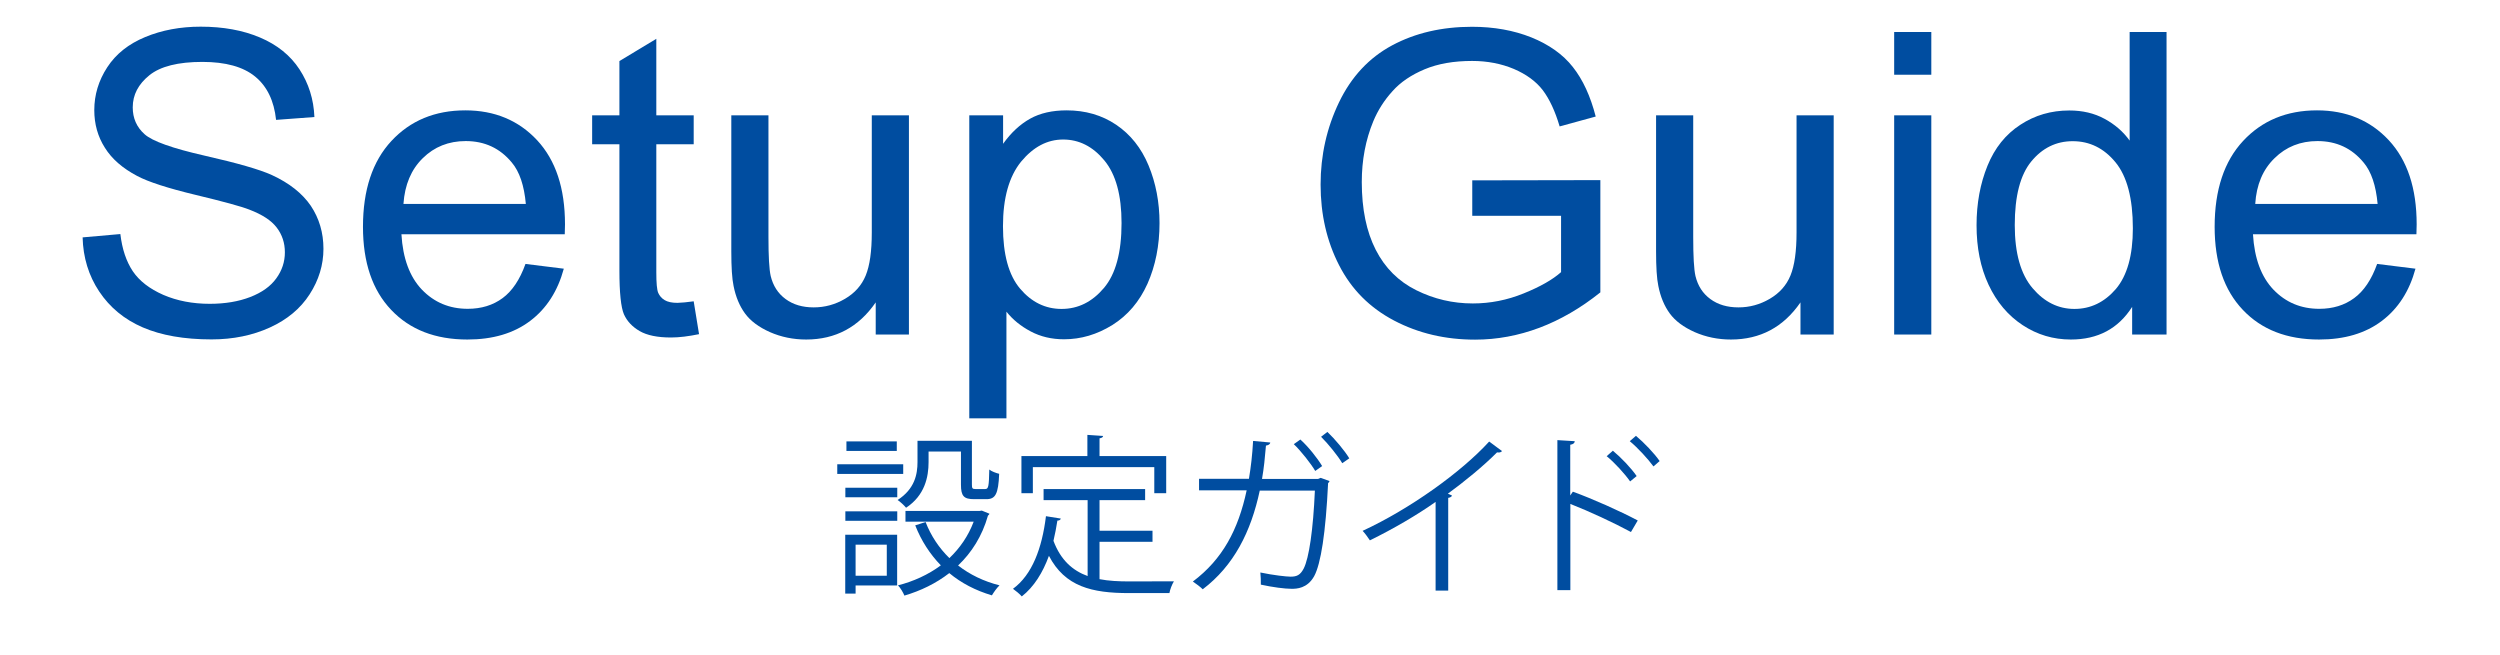
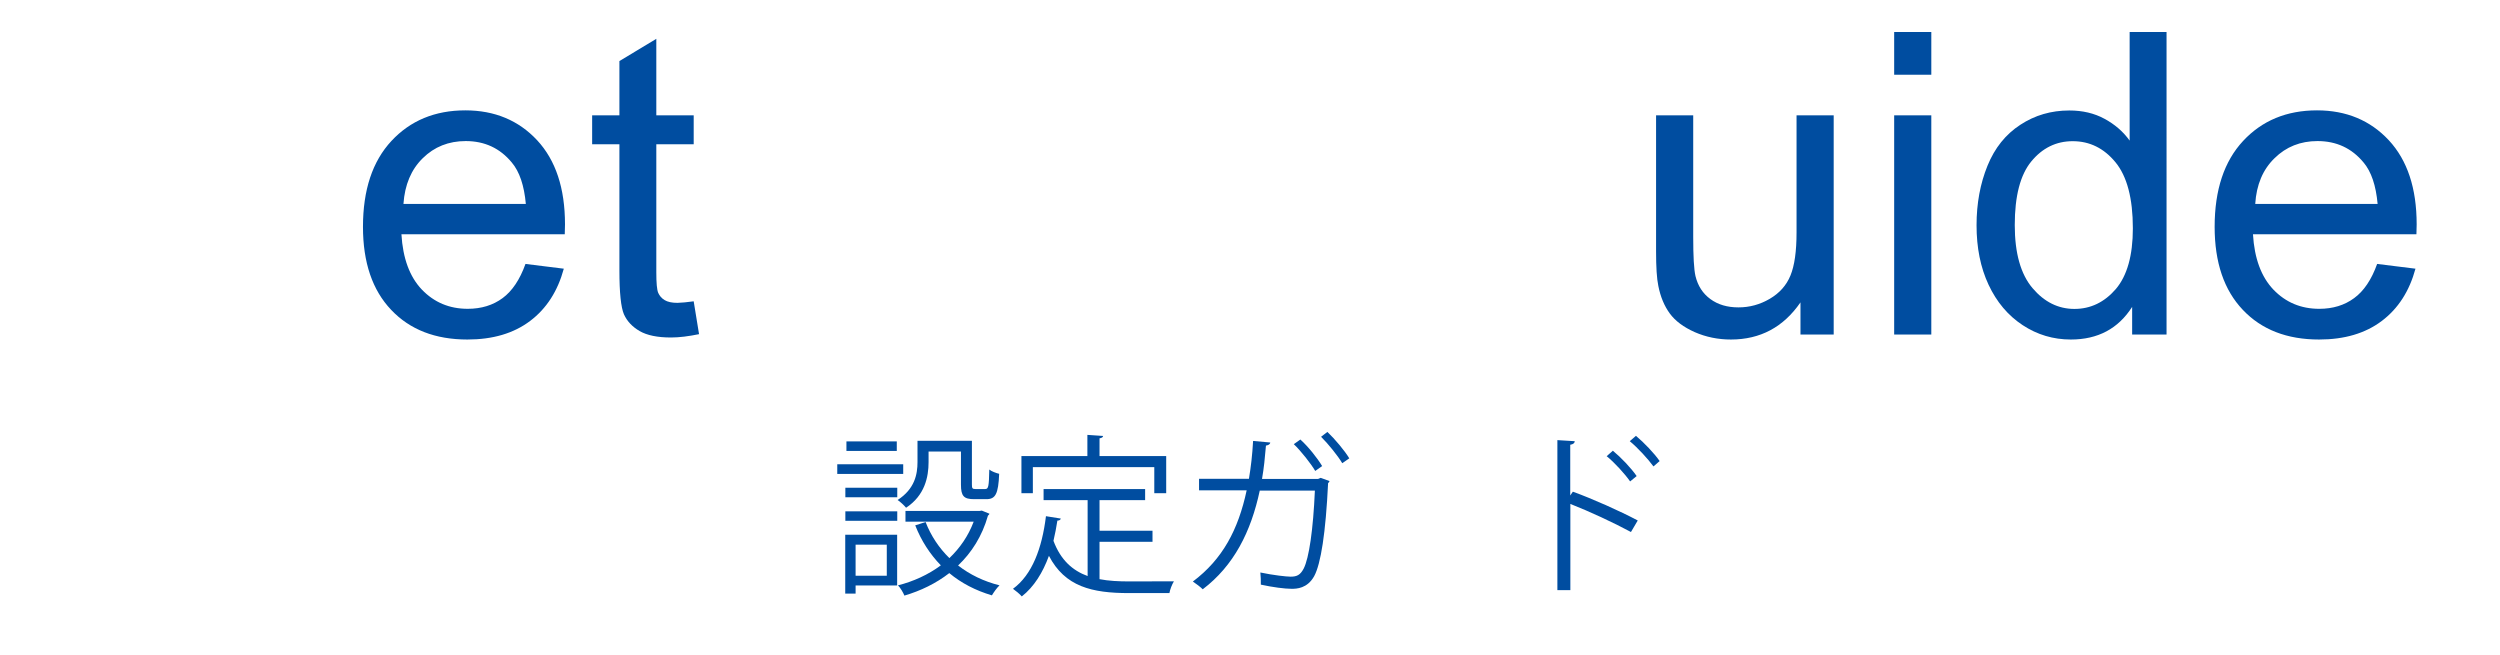
<svg xmlns="http://www.w3.org/2000/svg" version="1.1" id="レイヤー_1" x="0px" y="0px" viewBox="0 0 2100 550" style="enable-background:new 0 0 2100 550;" xml:space="preserve">
  <style type="text/css">
	.st0{enable-background:new    ;}
	.st1{fill:#004DA0;}
</style>
  <g class="st0">
    <path class="st1" d="M758.7,390v8.1h-55.4V390H758.7z M753.6,449.2v42.6h-34.9v6.8H710v-49.4H753.6z M710.1,417.7v-8h43.6v8H710.1z    M710.1,437.5v-8h43.6v8H710.1z M753.3,370.8v8H711v-8H753.3z M744.9,457.5h-26.2v26.1h26.2V457.5z M780,379.2v9   c0,12.5-3.2,28-18.9,38.3c-1.5-1.9-5.1-5.2-7.1-6.5c14.4-9.3,16.7-21.6,16.7-31.9v-17.8h45.7v36.7c0,3.2,0.4,3.8,3,3.8h8.1   c2.8,0,3.2-1.9,3.5-16.4c1.9,1.6,5.8,3,8.3,3.6c-0.7,17.1-3.2,21.3-10.7,21.3h-10.4c-8.6,0-11-2.6-11-12.2v-27.8H780z M824.7,428.9   l6.4,2.6c-0.1,0.7-0.7,1.2-1.2,1.6c-4.9,17.3-13.8,31.2-25.1,41.9c9.9,7.7,21.5,13.3,34.8,16.7c-2.2,2-4.9,5.9-6.4,8.4   c-13.8-4.1-25.7-10.3-35.8-18.7c-11.2,8.7-24.1,14.9-37.7,18.9c-1-2.5-3.3-6.5-5.4-8.6c12.9-3.3,25.2-8.8,36-16.8   c-9.1-9.4-16.4-20.6-21.5-33.6l8.7-2.8c4.5,11.6,11.3,21.8,20,30.3c8.7-8.3,15.8-18.4,20.4-30.6h-57.3v-9h62.2L824.7,428.9z" />
    <path class="st1" d="M923.6,454.9v31.6c7.7,1.5,16.1,1.9,25.2,1.9c5.1,0,30.6,0,37.3-0.1c-1.6,2.5-3.3,7-3.8,9.9h-33.9   c-31.2,0-53.8-5.4-67.3-31.3c-5.2,14.2-12.6,26.1-22.8,34.1c-1.6-1.9-5.1-4.8-7.4-6.4c16-11.7,24.4-33.9,27.7-61l12.5,2   c-0.3,1-1.2,1.7-2.9,1.7c-0.9,5.8-2,11.5-3.3,17c6.1,16.2,16,24.9,28.7,29.6v-63.8h-37v-9.3h85.3v9.3h-38.3v25.7h44.5v9.3H923.6z    M867.6,392.4v21.9H858v-31.2h55.4v-17.8l13.2,0.9c-0.1,1-1,1.7-3,2v14.9h56v31.2h-10v-21.9H867.6z" />
    <path class="st1" d="M1116.8,404.1c-0.1,0.6-0.6,1.3-1.2,1.7c-2,41.9-6.1,67.9-11.7,78.2c-5.8,10.4-14.8,10.6-19,10.6   c-5.5,0-15.8-1.3-25.8-3.5c0.1-2.9-0.1-7.3-0.4-10.2c10.9,2.3,22,3.5,25.4,3.5c5.2,0,8.1-1.3,11-6.8c4.5-8.7,8-32.9,9.4-65.5h-46.3   c-7.4,34.7-21.8,63.1-47.9,82.9c-1.9-1.9-5.7-4.8-8.3-6.5c24.9-18.7,38.1-43.4,45.2-76.6h-40v-9.7h41.9c1.7-10.2,2.8-19.6,3.5-31.8   l14.4,1.3c-0.1,1.5-1.6,2.3-3.6,2.6c-0.9,10.6-1.7,18.7-3.3,28h47.1l2.2-0.9L1116.8,404.1z M1092.3,369.2   c6.5,5.8,14.4,15.7,18.3,22.3l-5.8,4.1c-3.6-6.1-11.9-16.7-18-22.5L1092.3,369.2z M1115,362.8c6.4,6.1,14.5,15.7,18.4,22.2   l-5.9,4.1c-3.6-6.1-11.9-16.4-17.8-22.2L1115,362.8z" />
-     <path class="st1" d="M1261.7,378.9c-0.6,0.7-1.5,1.2-2.8,1.2c-0.4,0-0.9,0-1.4-0.1c-11.2,11.3-27.3,24.5-41.3,34.7   c1.2,0.4,2.9,1.3,3.5,1.6c-0.3,0.9-1.6,1.7-3.2,1.9v77.9h-10.6v-74.5c-15.4,10.9-35.4,22.6-55.2,32.3c-1.5-2.3-4.1-5.9-6.1-8   c39.6-18.3,82.9-49.3,106.3-75L1261.7,378.9z" />
    <path class="st1" d="M1370,446.9c-14.8-8-35.1-17.4-50.9-23.6v72.4h-10.9v-126l14.6,0.9c-0.1,1.6-1.3,2.6-3.8,3v42.6l2.2-3.2   c17,6.2,39.4,16.2,54.5,24.2L1370,446.9z M1354.8,378.6c6.7,5.5,15.4,14.6,20,21.3l-5.5,4.5c-4.3-6.2-13.2-16-19.7-21.2   L1354.8,378.6z M1374.2,366.1c6.8,5.7,15.5,14.8,19.9,21.2l-5.2,4.5c-4.5-6.2-13.3-15.8-19.9-21.2L1374.2,366.1z" />
  </g>
  <g class="st0">
-     <path class="st1" d="M69.4,199.4l31.7-2.8c1.5,12.7,5,23.1,10.5,31.3c5.5,8.1,14,14.7,25.6,19.8c11.6,5,24.6,7.5,39,7.5   c12.8,0,24.2-1.9,34-5.7c9.8-3.8,17.1-9,21.9-15.7c4.8-6.6,7.2-13.9,7.2-21.8c0-8-2.3-14.9-6.9-20.9c-4.6-6-12.2-10.9-22.9-15   c-6.8-2.7-21.9-6.8-45.2-12.4c-23.3-5.6-39.7-10.9-49.1-15.9c-12.1-6.4-21.2-14.2-27.1-23.7c-6-9.4-8.9-20-8.9-31.6   c0-12.8,3.6-24.8,10.9-36c7.3-11.2,17.9-19.6,31.9-25.4c14-5.8,29.5-8.7,46.6-8.7c18.8,0,35.4,3,49.8,9.1   c14.4,6.1,25.5,15,33.2,26.8c7.7,11.8,11.9,25.1,12.5,40l-32.2,2.4c-1.7-16.1-7.6-28.2-17.6-36.4c-10-8.2-24.8-12.3-44.3-12.3   c-20.3,0-35.2,3.7-44.5,11.2c-9.3,7.5-14,16.4-14,27c0,9.1,3.3,16.6,9.9,22.5c6.5,5.9,23.4,11.9,50.7,18.1   c27.3,6.2,46.1,11.6,56.2,16.2c14.8,6.8,25.7,15.5,32.8,25.9c7,10.5,10.6,22.5,10.6,36.1c0,13.5-3.9,26.3-11.6,38.2   c-7.7,12-18.9,21.3-33.4,27.9c-14.5,6.6-30.8,10-49,10c-23,0-42.3-3.4-57.8-10.1c-15.5-6.7-27.7-16.8-36.6-30.2   C74.5,231.6,69.8,216.3,69.4,199.4z" />
    <path class="st1" d="M441.4,221.7l32.2,4c-5.1,18.8-14.5,33.5-28.3,43.9c-13.8,10.4-31.3,15.6-52.7,15.6c-26.9,0-48.3-8.3-64-24.9   c-15.8-16.6-23.7-39.8-23.7-69.8c0-31,8-55,23.9-72.1c15.9-17.1,36.6-25.7,62.1-25.7c24.6,0,44.7,8.4,60.3,25.1   c15.6,16.8,23.4,40.3,23.4,70.7c0,1.9-0.1,4.6-0.2,8.3H337.2c1.2,20.2,6.9,35.7,17.2,46.5c10.3,10.7,23.1,16.1,38.5,16.1   c11.4,0,21.2-3,29.3-9C430.2,244.5,436.7,234.9,441.4,221.7z M338.9,171.3h102.8c-1.4-15.5-5.3-27.1-11.8-34.8   c-9.9-12-22.8-18-38.7-18c-14.3,0-26.4,4.8-36.1,14.4C345.4,142.4,340,155.2,338.9,171.3z" />
    <path class="st1" d="M582.7,253.1l4.5,27.6c-8.8,1.8-16.6,2.8-23.6,2.8c-11.3,0-20.1-1.8-26.3-5.4c-6.2-3.6-10.6-8.3-13.2-14.1   c-2.5-5.8-3.8-18.1-3.8-36.8V121.2h-22.9V96.9h22.9V51.3l31-18.7v64.3h31.4v24.3h-31.4v107.6c0,8.9,0.5,14.6,1.6,17.2   c1.1,2.5,2.9,4.6,5.4,6.1c2.5,1.5,6,2.3,10.7,2.3C572.5,254.3,577,253.9,582.7,253.1z" />
-     <path class="st1" d="M735.6,281v-27c-14.3,20.8-33.8,31.2-58.4,31.2c-10.9,0-21-2.1-30.4-6.2c-9.4-4.2-16.4-9.4-21-15.7   c-4.6-6.3-7.8-14-9.6-23.1c-1.3-6.1-1.9-15.8-1.9-29.1V96.9h31.2V199c0,16.3,0.6,27.3,1.9,32.9c2,8.2,6.1,14.6,12.5,19.3   c6.4,4.7,14.2,7,23.6,7s18.1-2.4,26.3-7.2c8.2-4.8,14-11.3,17.4-19.6c3.4-8.3,5.1-20.3,5.1-36V96.9h31.2V281H735.6z" />
-     <path class="st1" d="M814.2,351.5V96.9h28.4v23.9c6.7-9.4,14.3-16.4,22.7-21.1c8.4-4.7,18.7-7,30.7-7c15.7,0,29.6,4,41.6,12.1   c12,8.1,21.1,19.5,27.2,34.2c6.1,14.7,9.2,30.9,9.2,48.4c0,18.8-3.4,35.8-10.1,50.9c-6.8,15.1-16.6,26.6-29.5,34.7   c-12.9,8-26.4,12-40.6,12c-10.4,0-19.7-2.2-28-6.6c-8.3-4.4-15.1-9.9-20.4-16.6v89.6H814.2z M842.5,190c0,23.7,4.8,41.2,14.4,52.5   c9.6,11.3,21.2,17,34.8,17c13.9,0,25.7-5.9,35.6-17.6c9.9-11.7,14.8-29.9,14.8-54.5c0-23.5-4.8-41-14.5-52.7   c-9.7-11.7-21.2-17.5-34.6-17.5c-13.3,0-25,6.2-35.3,18.6C847.6,148.3,842.5,166.3,842.5,190z" />
-     <path class="st1" d="M1236.7,181.3v-29.8l107.6-0.2v94.3c-16.5,13.2-33.6,23.1-51.1,29.7c-17.6,6.6-35.6,10-54.1,10   c-25,0-47.6-5.3-68-16c-20.4-10.7-35.8-26.1-46.2-46.4c-10.4-20.2-15.6-42.8-15.6-67.8c0-24.7,5.2-47.8,15.5-69.2   c10.3-21.4,25.2-37.4,44.6-47.8s41.8-15.6,67.1-15.6c18.4,0,35,3,49.8,8.9c14.8,6,26.5,14.2,34.9,24.9   c8.4,10.6,14.8,24.5,19.2,41.6l-30.3,8.3c-3.8-12.9-8.6-23.1-14.2-30.5c-5.7-7.4-13.8-13.3-24.3-17.8c-10.5-4.4-22.2-6.7-35-6.7   c-15.4,0-28.7,2.3-39.9,7c-11.2,4.7-20.3,10.8-27.1,18.5c-6.9,7.6-12.2,16-16,25.1c-6.5,15.7-9.7,32.8-9.7,51.1   c0,22.7,3.9,41.6,11.7,56.9c7.8,15.3,19.2,26.6,34.1,34c14.9,7.4,30.7,11.1,47.5,11.1c14.6,0,28.8-2.8,42.6-8.4   c13.9-5.6,24.4-11.6,31.5-17.9v-47.3H1236.7z" />
    <path class="st1" d="M1512.4,281v-27c-14.3,20.8-33.8,31.2-58.4,31.2c-10.9,0-21-2.1-30.4-6.2c-9.4-4.2-16.4-9.4-21-15.7   c-4.6-6.3-7.8-14-9.6-23.1c-1.3-6.1-1.9-15.8-1.9-29.1V96.9h31.2V199c0,16.3,0.6,27.3,1.9,32.9c2,8.2,6.1,14.6,12.5,19.3   c6.4,4.7,14.2,7,23.6,7s18.1-2.4,26.3-7.2c8.2-4.8,14-11.3,17.4-19.6c3.4-8.3,5.1-20.3,5.1-36V96.9h31.2V281H1512.4z" />
    <path class="st1" d="M1591.1,62.8V26.9h31.2v35.9H1591.1z M1591.1,281V96.9h31.2V281H1591.1z" />
    <path class="st1" d="M1791,281v-23.2c-11.7,18.3-28.8,27.4-51.5,27.4c-14.7,0-28.2-4-40.5-12.1c-12.3-8.1-21.8-19.4-28.6-33.9   c-6.8-14.5-10.1-31.2-10.1-50c0-18.4,3.1-35,9.2-50c6.1-15,15.3-26.4,27.6-34.4c12.2-8,25.9-12,41.1-12c11.1,0,21,2.3,29.6,7   c8.7,4.7,15.7,10.8,21.1,18.3V26.9h31V281H1791z M1692.4,189.1c0,23.6,5,41.2,14.9,52.9c9.9,11.7,21.7,17.5,35.2,17.5   c13.6,0,25.2-5.6,34.8-16.7c9.5-11.2,14.3-28.2,14.3-51c0-25.2-4.9-43.7-14.6-55.5s-21.7-17.7-35.9-17.7c-13.9,0-25.5,5.7-34.8,17   C1697,146.9,1692.4,164.7,1692.4,189.1z" />
    <path class="st1" d="M1996.8,221.7l32.2,4c-5.1,18.8-14.5,33.5-28.3,43.9c-13.8,10.4-31.3,15.6-52.7,15.6c-26.9,0-48.3-8.3-64-24.9   c-15.8-16.6-23.7-39.8-23.7-69.8c0-31,8-55,23.9-72.1c15.9-17.1,36.6-25.7,62.1-25.7c24.6,0,44.7,8.4,60.3,25.1   c15.6,16.8,23.4,40.3,23.4,70.7c0,1.9-0.1,4.6-0.2,8.3h-137.3c1.2,20.2,6.9,35.7,17.2,46.5c10.3,10.7,23.1,16.1,38.5,16.1   c11.4,0,21.2-3,29.3-9C1985.6,244.5,1992.1,234.9,1996.8,221.7z M1894.4,171.3h102.8c-1.4-15.5-5.3-27.1-11.8-34.8   c-9.9-12-22.8-18-38.7-18c-14.3,0-26.4,4.8-36.1,14.4C1900.8,142.4,1895.4,155.2,1894.4,171.3z" />
  </g>
</svg>